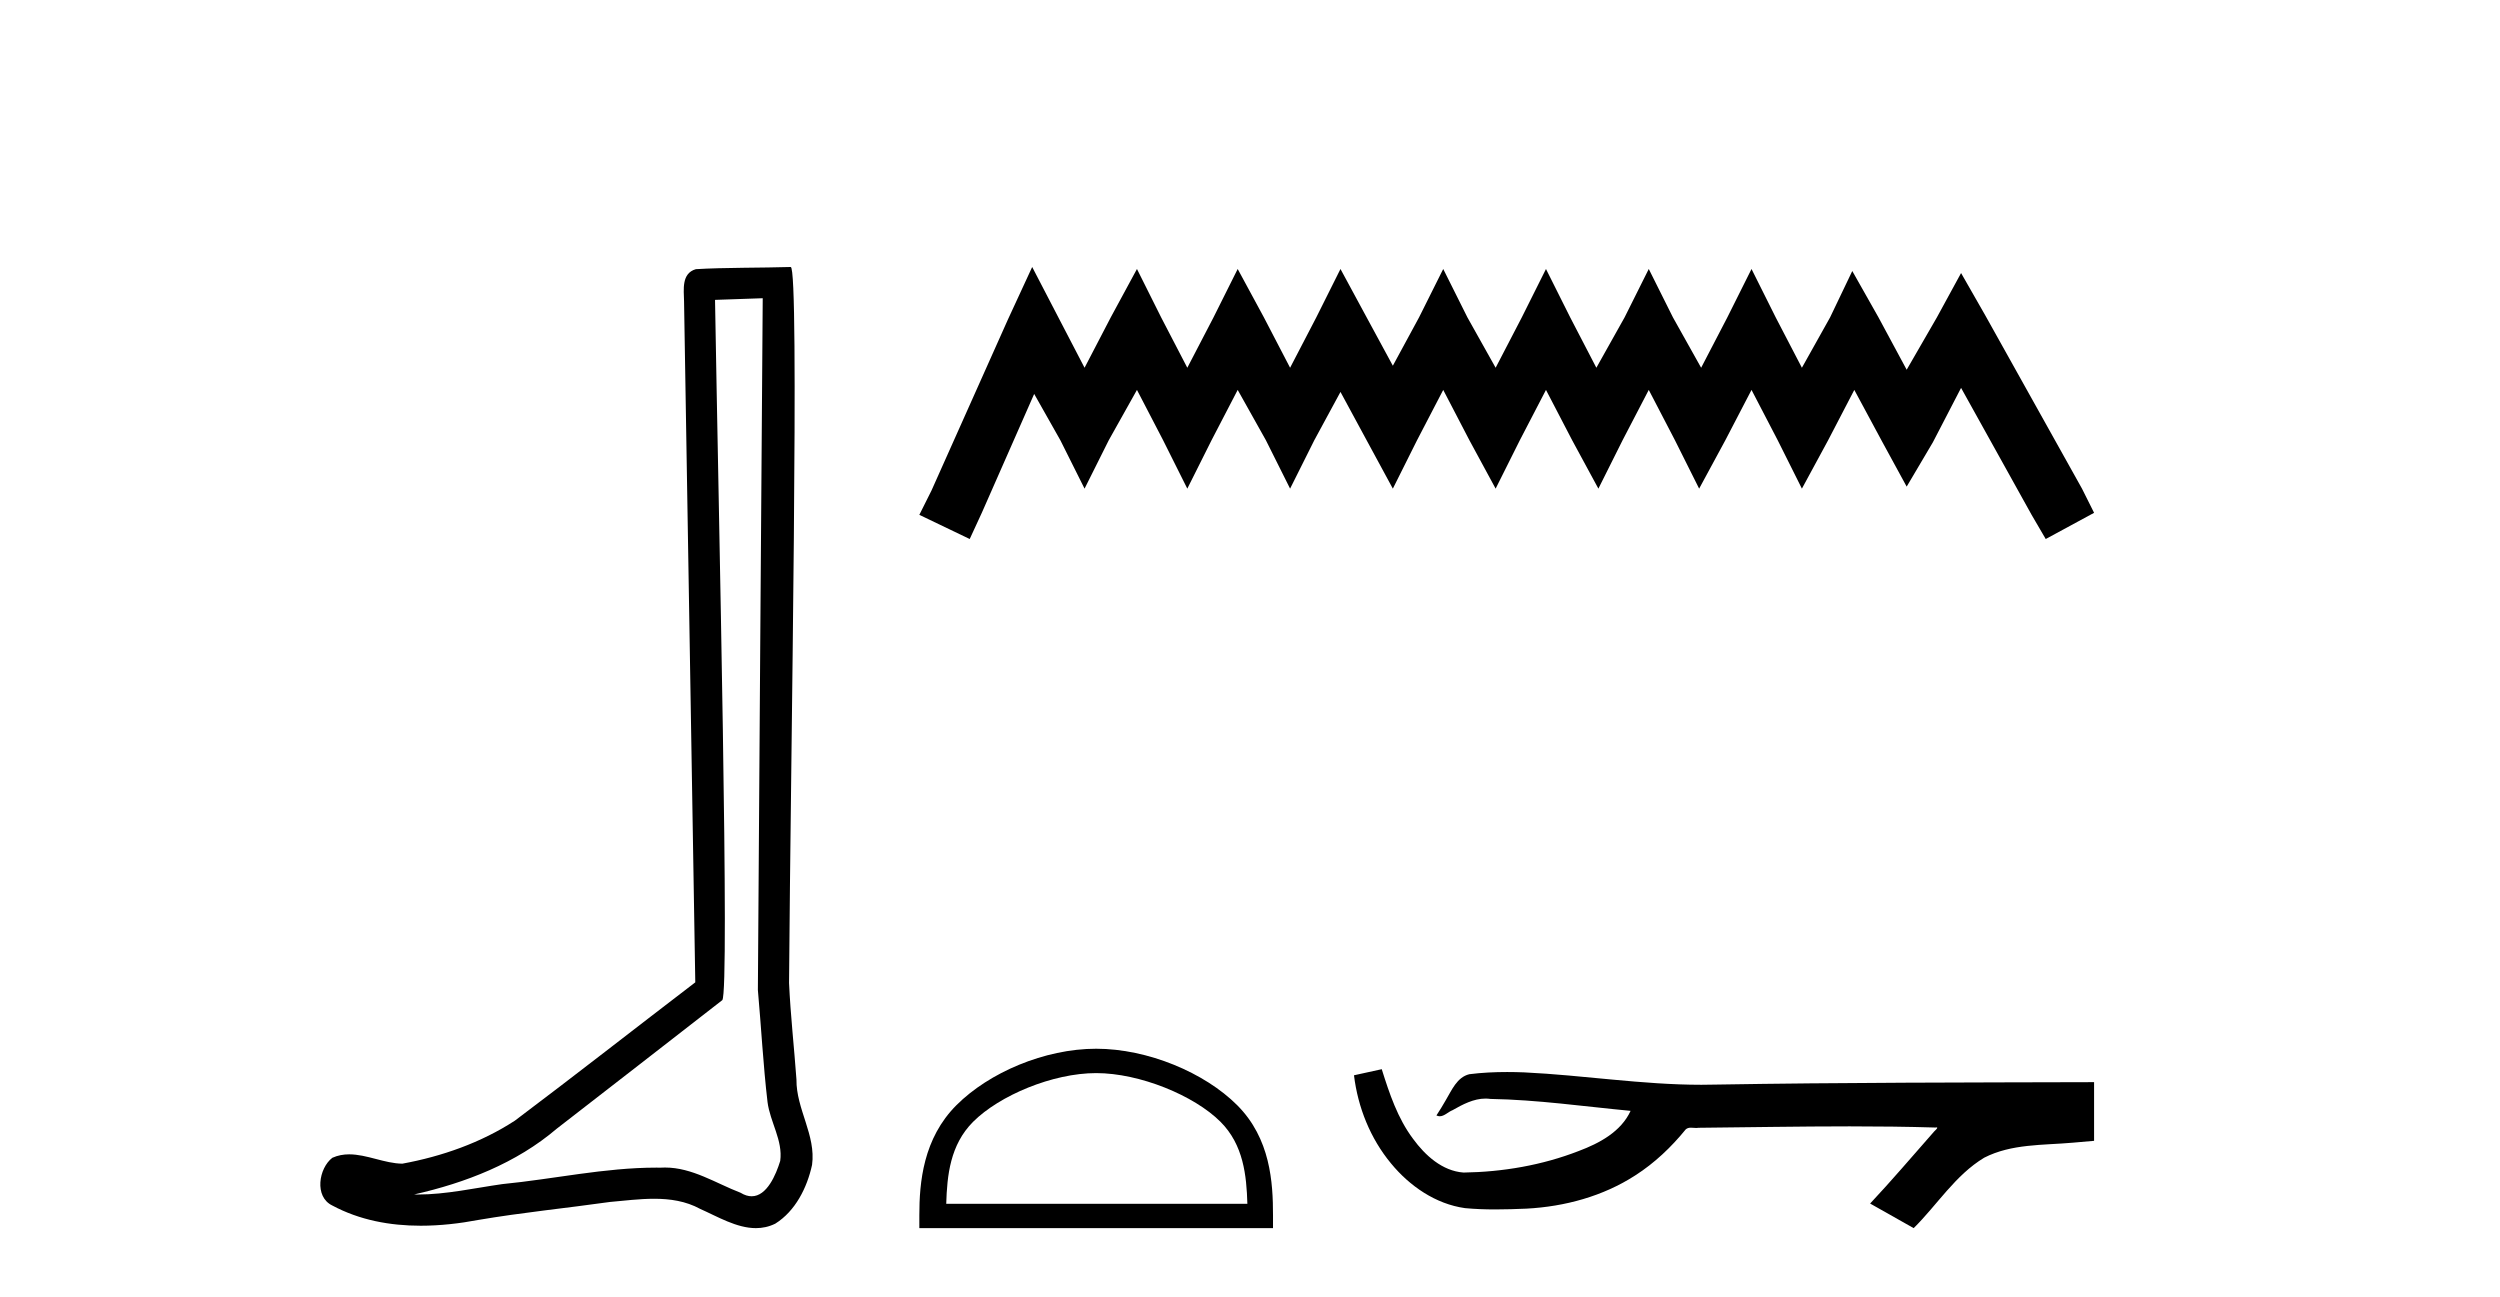
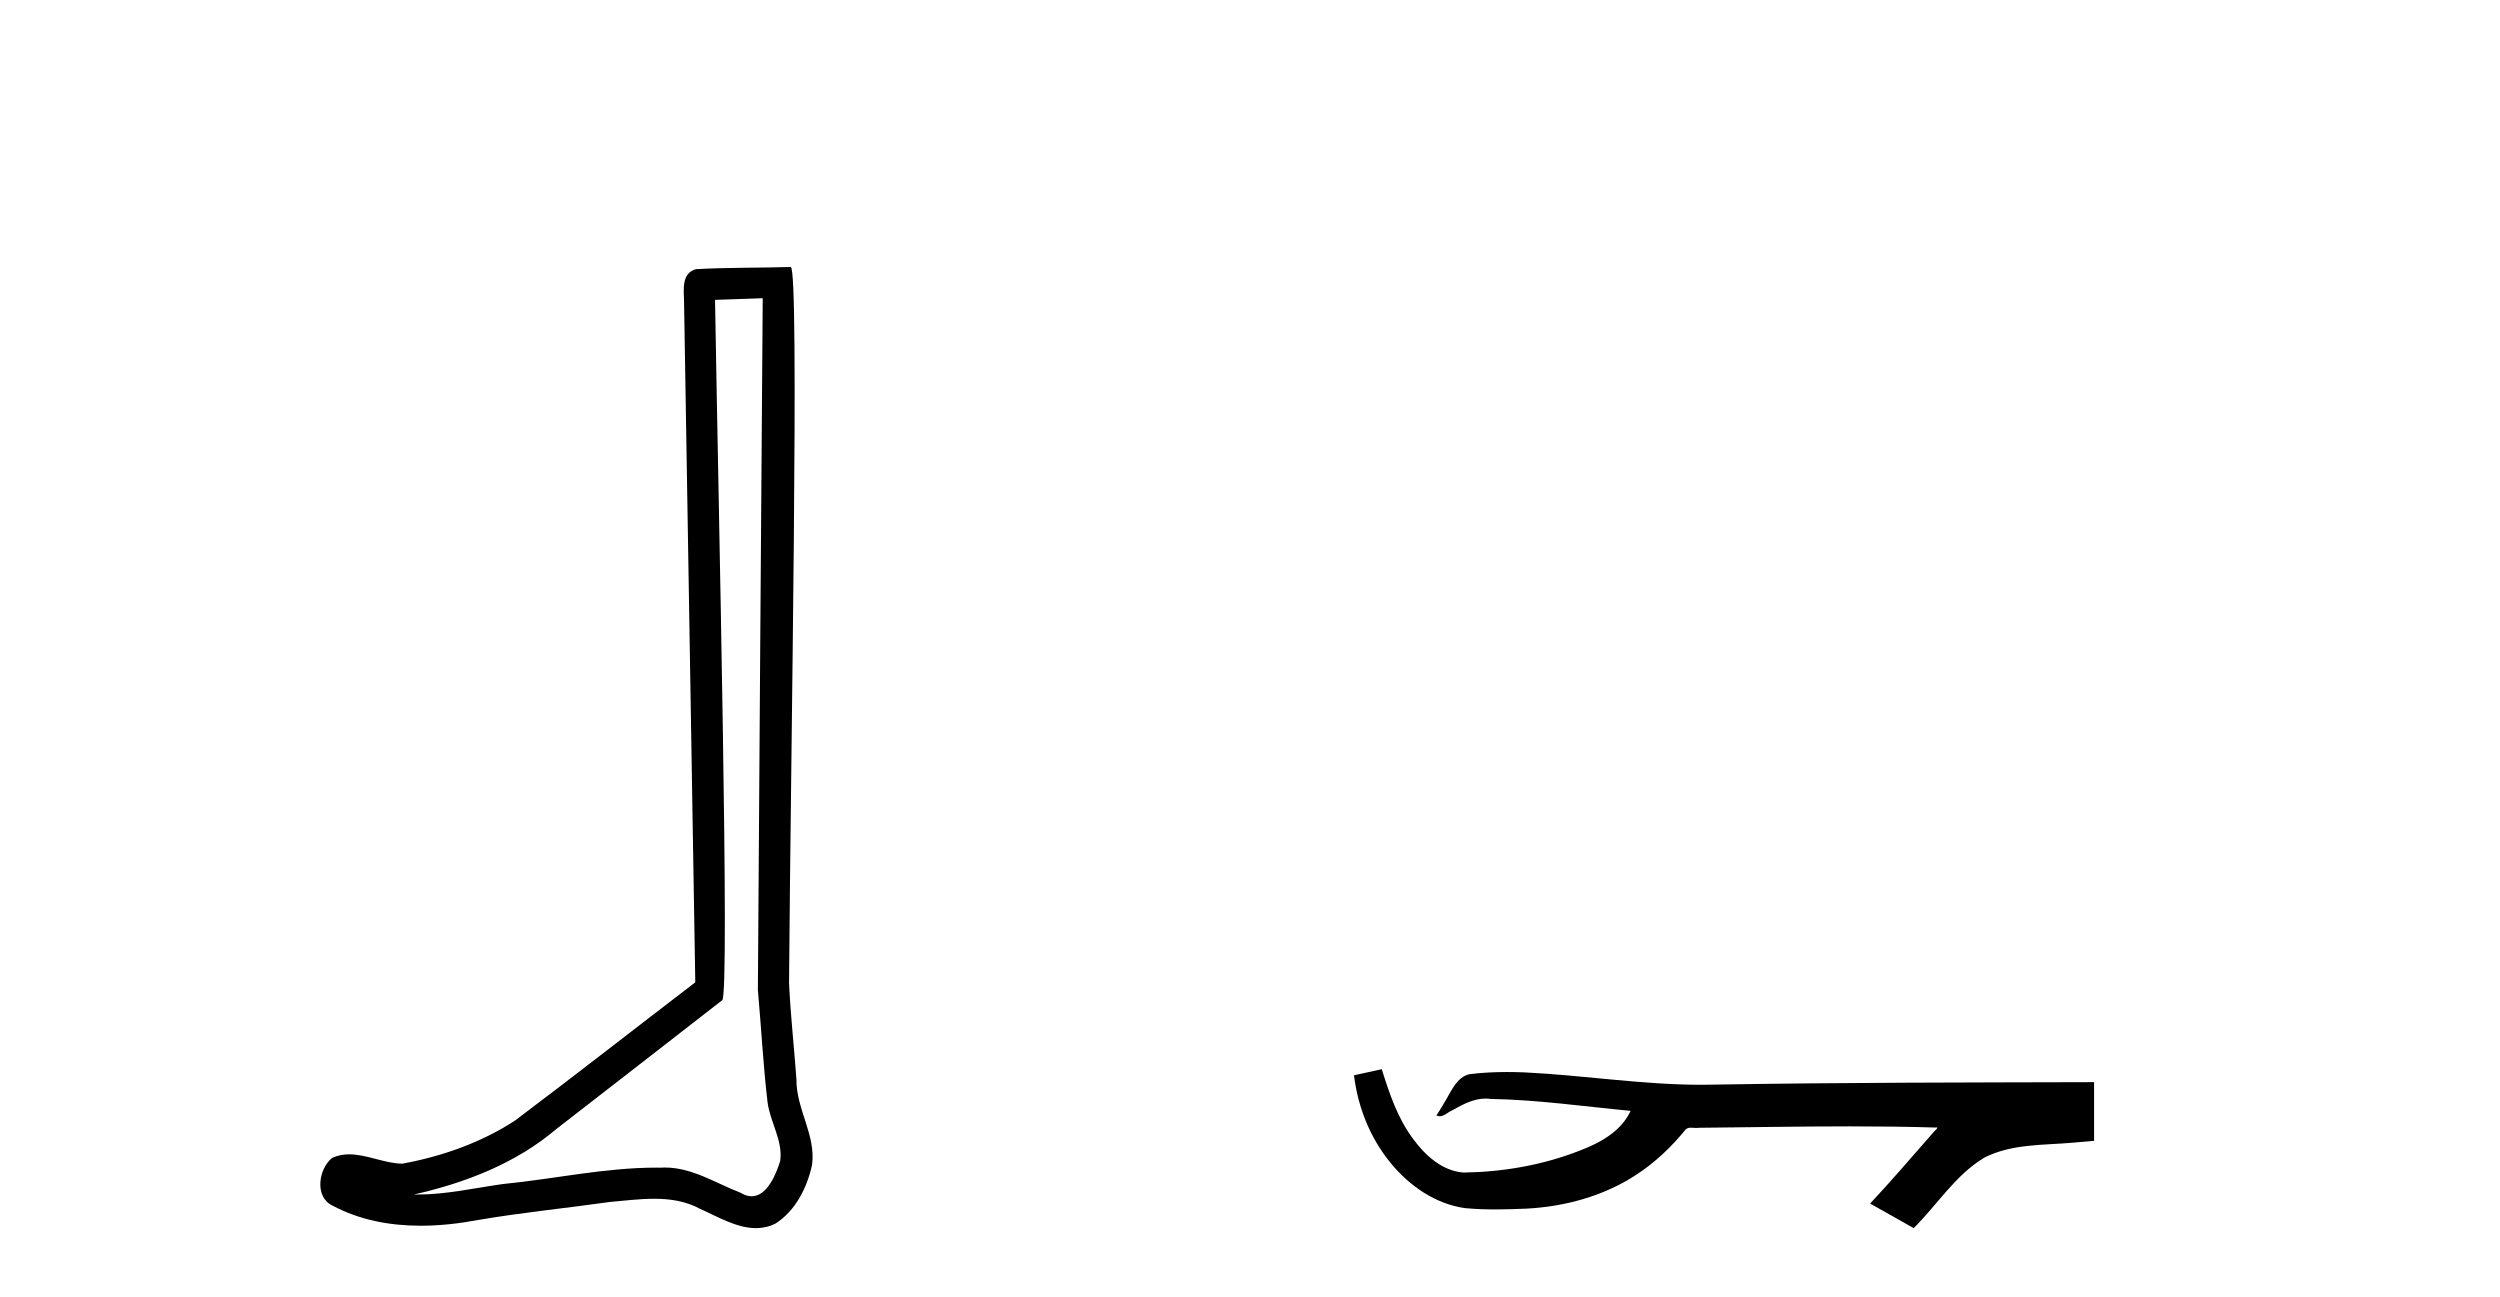
<svg xmlns="http://www.w3.org/2000/svg" width="79.0" height="41.0">
  <path d="M 24.102 9.424 C 24.052 16.711 23.994 23.997 23.949 31.284 C 24.055 32.464 24.116 33.649 24.254 34.826 C 24.334 35.455 24.744 36.041 24.655 36.685 C 24.521 37.12 24.235 37.802 23.753 37.802 C 23.645 37.802 23.529 37.769 23.402 37.691 C 22.621 37.391 21.876 36.894 21.015 36.894 C 20.967 36.894 20.919 36.895 20.87 36.898 C 20.828 36.898 20.785 36.897 20.742 36.897 C 19.105 36.897 17.496 37.259 15.871 37.418 C 14.984 37.544 14.099 37.747 13.199 37.747 C 13.161 37.747 13.123 37.746 13.085 37.745 C 14.71 37.378 16.315 36.757 17.595 35.665 C 19.337 34.31 21.086 32.963 22.825 31.604 C 23.061 31.314 22.712 16.507 22.595 9.476 C 23.097 9.459 23.599 9.441 24.102 9.424 ZM 24.987 8.437 C 24.987 8.437 24.987 8.437 24.986 8.437 C 24.126 8.465 22.845 8.452 21.988 8.506 C 21.529 8.639 21.609 9.152 21.616 9.52 C 21.734 16.694 21.853 23.868 21.971 31.042 C 20.069 32.496 18.184 33.973 16.271 35.412 C 15.201 36.109 13.963 36.543 12.714 36.772 C 12.155 36.766 11.591 36.477 11.034 36.477 C 10.856 36.477 10.678 36.507 10.502 36.586 C 10.073 36.915 9.925 37.817 10.499 38.093 C 11.363 38.557 12.326 38.733 13.294 38.733 C 13.906 38.733 14.521 38.663 15.115 38.55 C 16.495 38.315 17.889 38.178 19.275 37.982 C 19.731 37.942 20.204 37.881 20.67 37.881 C 21.174 37.881 21.67 37.953 22.125 38.201 C 22.673 38.444 23.277 38.809 23.886 38.809 C 24.09 38.809 24.295 38.768 24.498 38.668 C 25.136 38.27 25.505 37.528 25.661 36.81 C 25.79 35.873 25.157 35.044 25.168 34.114 C 25.095 33.096 24.98 32.08 24.934 31.061 C 24.986 23.698 25.27 8.437 24.987 8.437 Z" style="fill:#000000;stroke:none" />
-   <path d="M 32.617 8.437 L 31.852 10.092 L 29.433 15.505 L 29.051 16.269 L 30.643 17.033 L 31.025 16.205 L 32.68 12.448 L 33.508 13.913 L 34.272 15.441 L 35.036 13.913 L 35.928 12.321 L 36.755 13.913 L 37.519 15.441 L 38.284 13.913 L 39.111 12.321 L 40.003 13.913 L 40.767 15.441 L 41.531 13.913 L 42.359 12.385 L 43.186 13.913 L 44.014 15.441 L 44.778 13.913 L 45.606 12.321 L 46.434 13.913 L 47.262 15.441 L 48.026 13.913 L 48.853 12.321 L 49.681 13.913 L 50.509 15.441 L 51.273 13.913 L 52.101 12.321 L 52.929 13.913 L 53.693 15.441 L 54.52 13.913 L 55.348 12.321 L 56.176 13.913 L 56.94 15.441 L 57.768 13.913 L 58.596 12.321 L 59.487 13.976 L 60.251 15.377 L 61.079 13.976 L 61.97 12.257 L 64.199 16.269 L 64.645 17.033 L 66.173 16.205 L 65.791 15.441 L 62.734 9.965 L 61.97 8.628 L 61.206 10.029 L 60.251 11.684 L 59.36 10.029 L 58.532 8.564 L 57.831 10.029 L 56.94 11.621 L 56.112 10.029 L 55.348 8.5 L 54.584 10.029 L 53.756 11.621 L 52.865 10.029 L 52.101 8.5 L 51.337 10.029 L 50.445 11.621 L 49.618 10.029 L 48.853 8.5 L 48.089 10.029 L 47.262 11.621 L 46.37 10.029 L 45.606 8.5 L 44.842 10.029 L 44.014 11.557 L 43.186 10.029 L 42.359 8.5 L 41.595 10.029 L 40.767 11.621 L 39.939 10.029 L 39.111 8.5 L 38.347 10.029 L 37.519 11.621 L 36.692 10.029 L 35.928 8.5 L 35.1 10.029 L 34.272 11.621 L 33.444 10.029 L 32.617 8.437 Z" style="fill:#000000;stroke:none" />
-   <path d="M 34.639 33.91 C 36.013 33.91 37.734 34.616 38.567 35.448 C 39.295 36.177 39.39 37.143 39.417 38.04 L 29.901 38.04 C 29.928 37.143 30.023 36.177 30.751 35.448 C 31.584 34.616 33.264 33.91 34.639 33.91 ZM 34.639 33.14 C 33.008 33.14 31.253 33.894 30.225 34.922 C 29.17 35.977 29.051 37.365 29.051 38.404 L 29.051 38.809 L 40.227 38.809 L 40.227 38.404 C 40.227 37.365 40.148 35.977 39.093 34.922 C 38.065 33.894 36.269 33.14 34.639 33.14 Z" style="fill:#000000;stroke:none" />
  <path d="M 43.663 33.786 L 43.643 33.791 C 43.358 33.855 43.072 33.917 42.786 33.979 C 42.909 34.993 43.303 35.977 43.957 36.765 C 44.544 37.479 45.365 38.047 46.294 38.177 C 46.612 38.207 46.931 38.218 47.25 38.218 C 47.579 38.218 47.909 38.207 48.237 38.193 C 49.446 38.129 50.655 37.803 51.677 37.141 C 52.285 36.752 52.814 36.248 53.269 35.689 C 53.316 35.646 53.374 35.635 53.435 35.635 C 53.49 35.635 53.548 35.644 53.604 35.644 C 53.627 35.644 53.65 35.642 53.673 35.638 C 55.264 35.623 56.857 35.593 58.449 35.593 C 59.352 35.593 60.256 35.603 61.159 35.63 C 61.175 35.627 61.187 35.625 61.196 35.625 C 61.279 35.625 61.099 35.762 61.072 35.809 C 60.416 36.553 59.775 37.309 59.096 38.032 C 59.555 38.291 60.013 38.551 60.472 38.809 C 61.218 38.072 61.785 37.135 62.701 36.583 C 63.563 36.141 64.559 36.192 65.499 36.109 C 65.723 36.089 65.948 36.071 66.173 36.05 C 66.173 35.432 66.173 34.814 66.173 34.196 C 62.186 34.207 58.198 34.206 54.212 34.273 C 54.062 34.277 53.913 34.279 53.763 34.279 C 51.892 34.279 50.034 33.976 48.166 33.887 C 47.987 33.88 47.806 33.876 47.626 33.876 C 47.226 33.876 46.826 33.895 46.431 33.945 C 46.037 34.041 45.874 34.455 45.685 34.768 C 45.593 34.932 45.493 35.091 45.391 35.248 C 45.427 35.266 45.462 35.274 45.496 35.274 C 45.64 35.274 45.766 35.133 45.9 35.082 C 46.219 34.9 46.569 34.715 46.943 34.715 C 46.993 34.715 47.044 34.719 47.096 34.726 C 48.58 34.751 50.052 34.964 51.527 35.103 C 51.224 35.763 50.54 36.127 49.89 36.371 C 48.732 36.822 47.487 37.034 46.248 37.053 C 45.574 37.003 45.035 36.51 44.654 35.989 C 44.165 35.338 43.905 34.555 43.663 33.786 Z" style="fill:#000000;stroke:none" />
</svg>